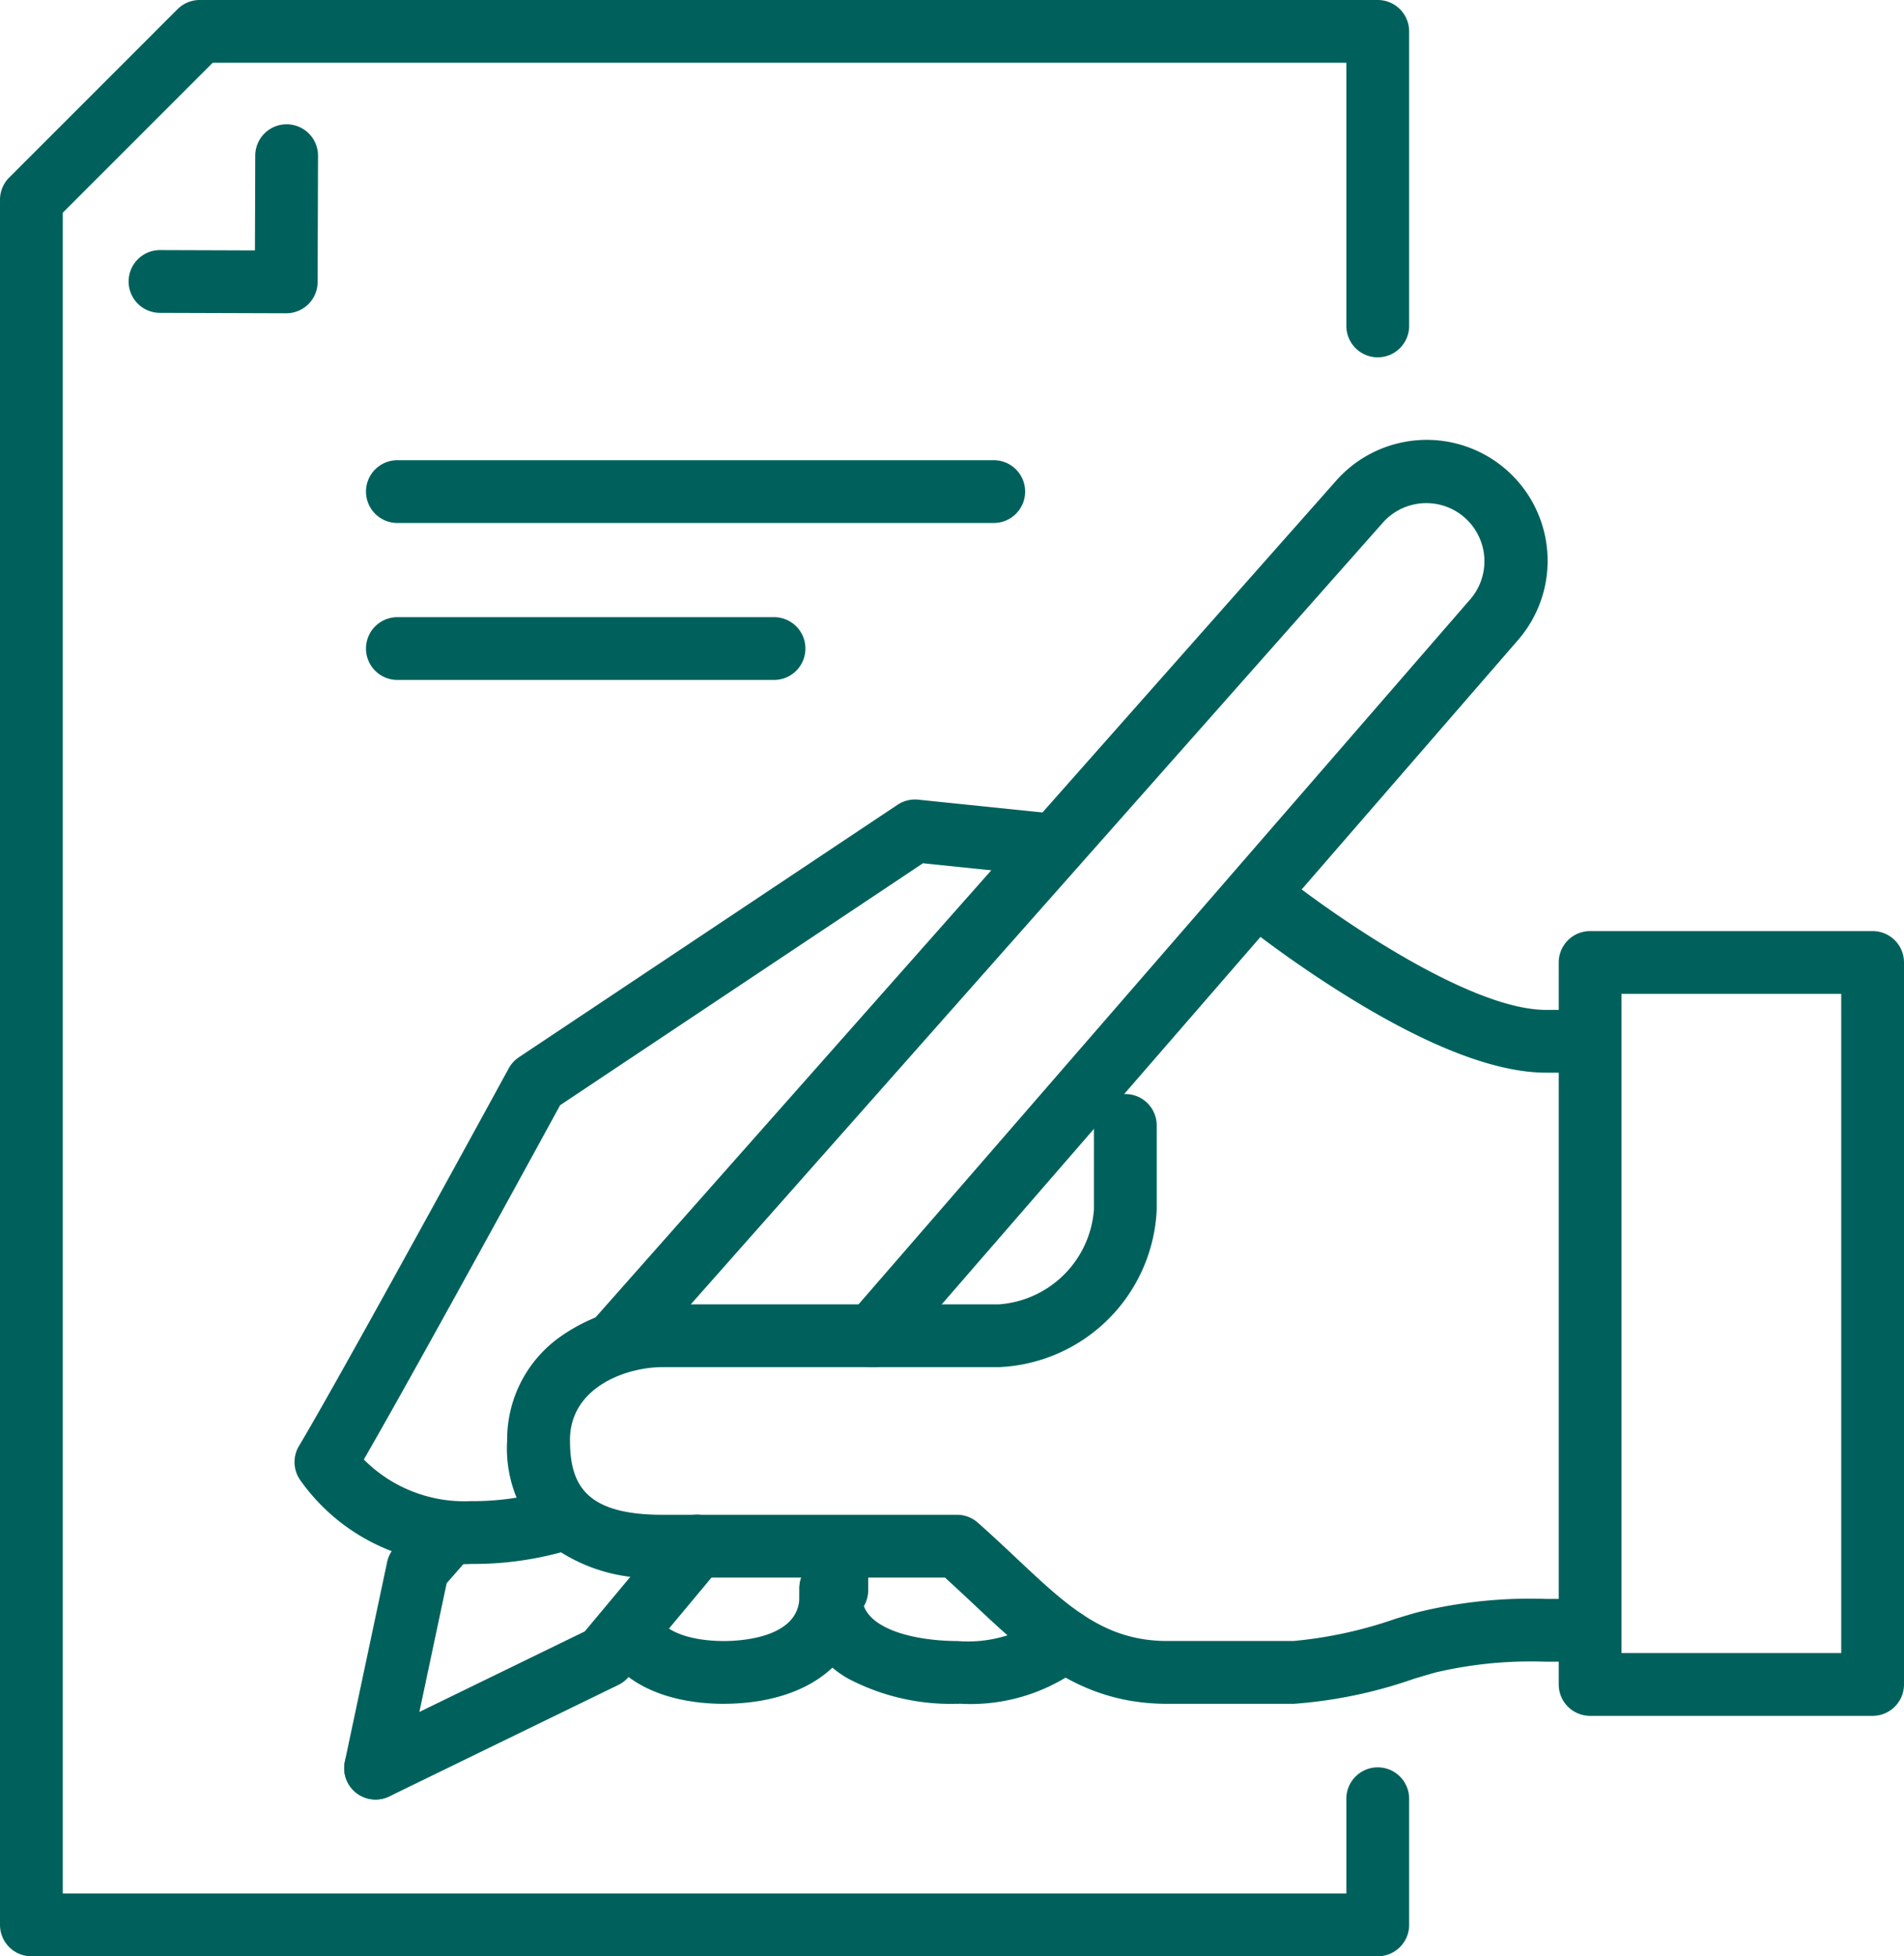
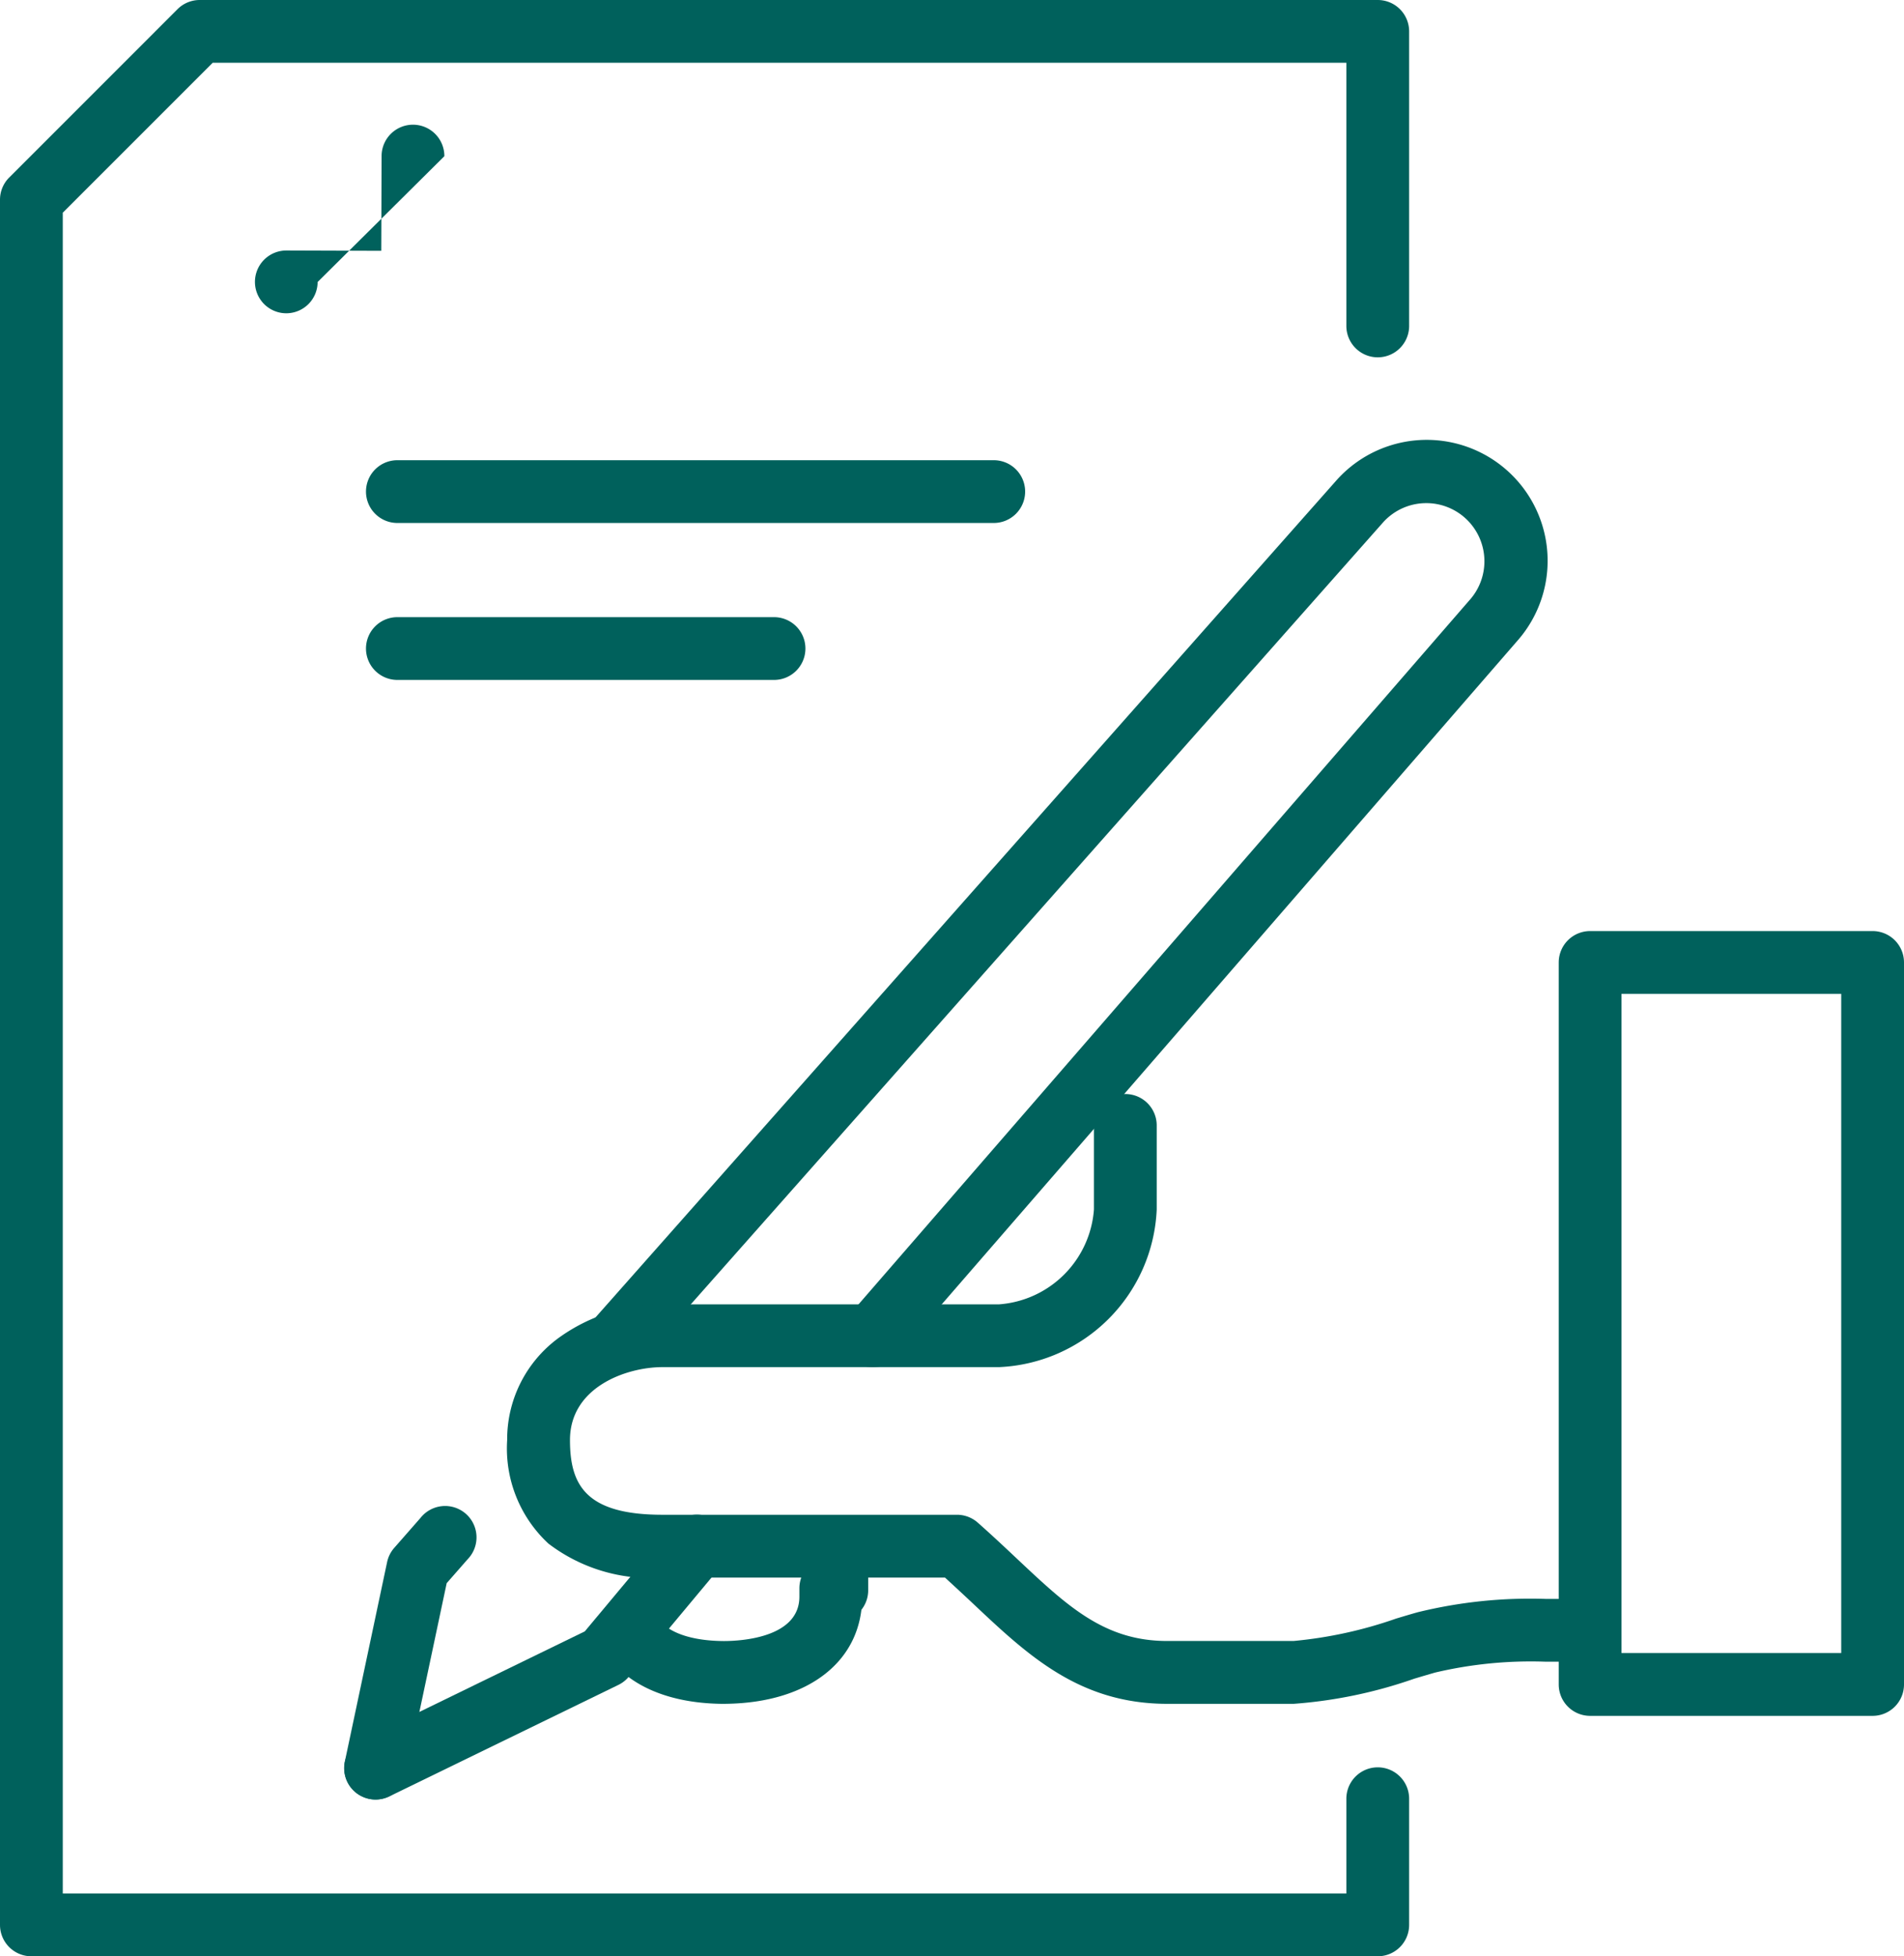
<svg xmlns="http://www.w3.org/2000/svg" width="60.66" height="62.319" viewBox="0 0 60.66 62.319">
  <g transform="translate(-0.34 -0.34)">
-     <path d="M40.654,27.168h-1.34c-1.6,0-3.745-.824-6.362-2.449a37.1,37.1,0,0,1-3.377-2.37,1,1,0,1,1,1.256-1.557c1.51,1.217,5.979,4.376,8.483,4.376h1.34a1,1,0,0,1,0,2Z" transform="translate(10.282 7.343)" fill="#00615c" />
-     <path d="M12.719,43.352h-.08a6.324,6.324,0,0,1-5.467-2.685,1,1,0,0,1-.029-1.075c1.333-2.223,6.628-11.931,6.682-12.028a1,1,0,0,1,.323-.353l12.064-8.043a1,1,0,0,1,.657-.163l4.472.461a1,1,0,0,1-.205,1.989l-4.114-.424L15.462,28.738c-.75,1.374-4.663,8.535-6.254,11.287a4.518,4.518,0,0,0,3.4,1.326,8.711,8.711,0,0,0,2.571-.364,1,1,0,0,1,.638,1.9A10.622,10.622,0,0,1,12.719,43.352Z" transform="translate(2.723 6.809)" fill="#00615c" />
    <path d="M9.183,45.07a1,1,0,0,1-.438-1.9l7.1-3.457,2.8-3.354a1,1,0,1,1,1.535,1.282L17.245,41.16a1,1,0,0,1-.33.258L9.62,44.969A1,1,0,0,1,9.183,45.07Z" transform="translate(3.126 12.596)" fill="#00615c" />
    <path d="M14.956,40.083a1,1,0,0,1-.748-1.663L37.82,11.747l.005-.006a3.852,3.852,0,0,1,5.756,5.121L23.813,39.646A1,1,0,0,1,22.3,38.335L42.073,15.548l.006-.006A1.854,1.854,0,0,0,42,13.008a1.851,1.851,0,0,0-2.685.068L15.7,39.746A1,1,0,0,1,14.956,40.083Z" transform="translate(5.091 3.903)" fill="#00615c" />
    <path d="M37.109,45.426H33.087c-2.8,0-4.439-1.542-6.173-3.175-.294-.277-.6-.56-.911-.846H17a5.36,5.36,0,0,1-3.632-1.083,4.134,4.134,0,0,1-1.315-3.3A4,4,0,0,1,13.791,33.7,5.644,5.644,0,0,1,17,32.7H27.726a3.272,3.272,0,0,0,3.021-3.021V27a1,1,0,1,1,2,0v2.681A5.258,5.258,0,0,1,27.726,34.7H17c-1.139,0-2.946.63-2.946,2.322,0,1.429.5,2.381,2.946,2.381h9.383a1,1,0,0,1,.662.25c.444.392.848.772,1.239,1.14,1.622,1.527,2.795,2.631,4.8,2.631h4.021a13.66,13.66,0,0,0,3.273-.715c.24-.072.467-.14.681-.2a15.008,15.008,0,0,1,4.089-.425h1.34a1,1,0,0,1,0,2h-1.34a13.291,13.291,0,0,0-3.537.347c-.2.058-.424.124-.658.194A14.873,14.873,0,0,1,37.109,45.426Z" transform="translate(4.445 9.191)" fill="#00615c" />
    <path d="M0-1H9a1,1,0,0,1,1,1V23a1,1,0,0,1-1,1H0a1,1,0,0,1-1-1V0A1,1,0,0,1,0-1ZM8,1H1V22H8Z" transform="translate(51 31)" fill="#00615c" />
-     <path d="M24.074,41.681h-.091a7.029,7.029,0,0,1-3.273-.723A3.012,3.012,0,0,1,19,38.267V38a1,1,0,0,1,2,0v.267c0,.97,1.523,1.408,3.042,1.414a4.154,4.154,0,0,0,2.712-.739,1,1,0,0,1,1.394,1.435,5.864,5.864,0,0,1-4.046,1.3Z" transform="translate(6.809 12.936)" fill="#00615c" />
    <path d="M18.265,41.681h-.108c-1.843-.025-3.207-.685-3.846-1.865a1,1,0,1,1,1.758-.953c.279.514,1.064.812,2.159.818.608,0,2.409-.126,2.409-1.414V38a1,1,0,0,1,2,0v.267c0,2.046-1.7,3.378-4.334,3.413Z" transform="translate(5.171 12.936)" fill="#00615c" />
    <path d="M9.184,45.131A1,1,0,0,1,8.2,43.924l1.347-6.356a1,1,0,0,1,.226-.452l.839-.957a1,1,0,1,1,1.5,1.319l-.667.761-1.293,6.1A1,1,0,0,1,9.184,45.131Z" transform="translate(3.126 12.534)" fill="#00615c" />
    <path d="M0,2A1,1,0,0,1-1,1V0A1,1,0,0,1,0-1,1,1,0,0,1,1,0V1A1,1,0,0,1,0,2Z" transform="translate(27 50)" fill="#00615c" />
    <path d="M43.894,62.319H1a1,1,0,0,1-1-1V6.362a1,1,0,0,1,.293-.707L5.655.293A1,1,0,0,1,6.362,0H43.894a1,1,0,0,1,1,1v9.383a1,1,0,0,1-2,0V2H6.776L2,6.776V60.319H42.894V57.3a1,1,0,0,1,2,0v4.021A1,1,0,0,1,43.894,62.319Z" transform="translate(0.34 0.34)" fill="#00615c" />
-     <path d="M8.078,8.974h0L4.053,8.961a1,1,0,0,1,.007-2l3.021.01.01-3.021a1,1,0,1,1,2,.007L9.078,7.978A1,1,0,0,1,8.078,8.974Z" transform="translate(1.381 1.346)" fill="#00615c" />
+     <path d="M8.078,8.974h0a1,1,0,0,1,.007-2l3.021.01.01-3.021a1,1,0,1,1,2,.007L9.078,7.978A1,1,0,0,1,8.078,8.974Z" transform="translate(1.381 1.346)" fill="#00615c" />
    <path d="M19,1H0A1,1,0,0,1-1,0,1,1,0,0,1,0-1H19a1,1,0,0,1,1,1A1,1,0,0,1,19,1Z" transform="translate(13 16)" fill="#00615c" />
    <path d="M12,1H0A1,1,0,0,1-1,0,1,1,0,0,1,0-1H12a1,1,0,0,1,1,1A1,1,0,0,1,12,1Z" transform="translate(13 21)" fill="#00615c" />
  </g>
</svg>